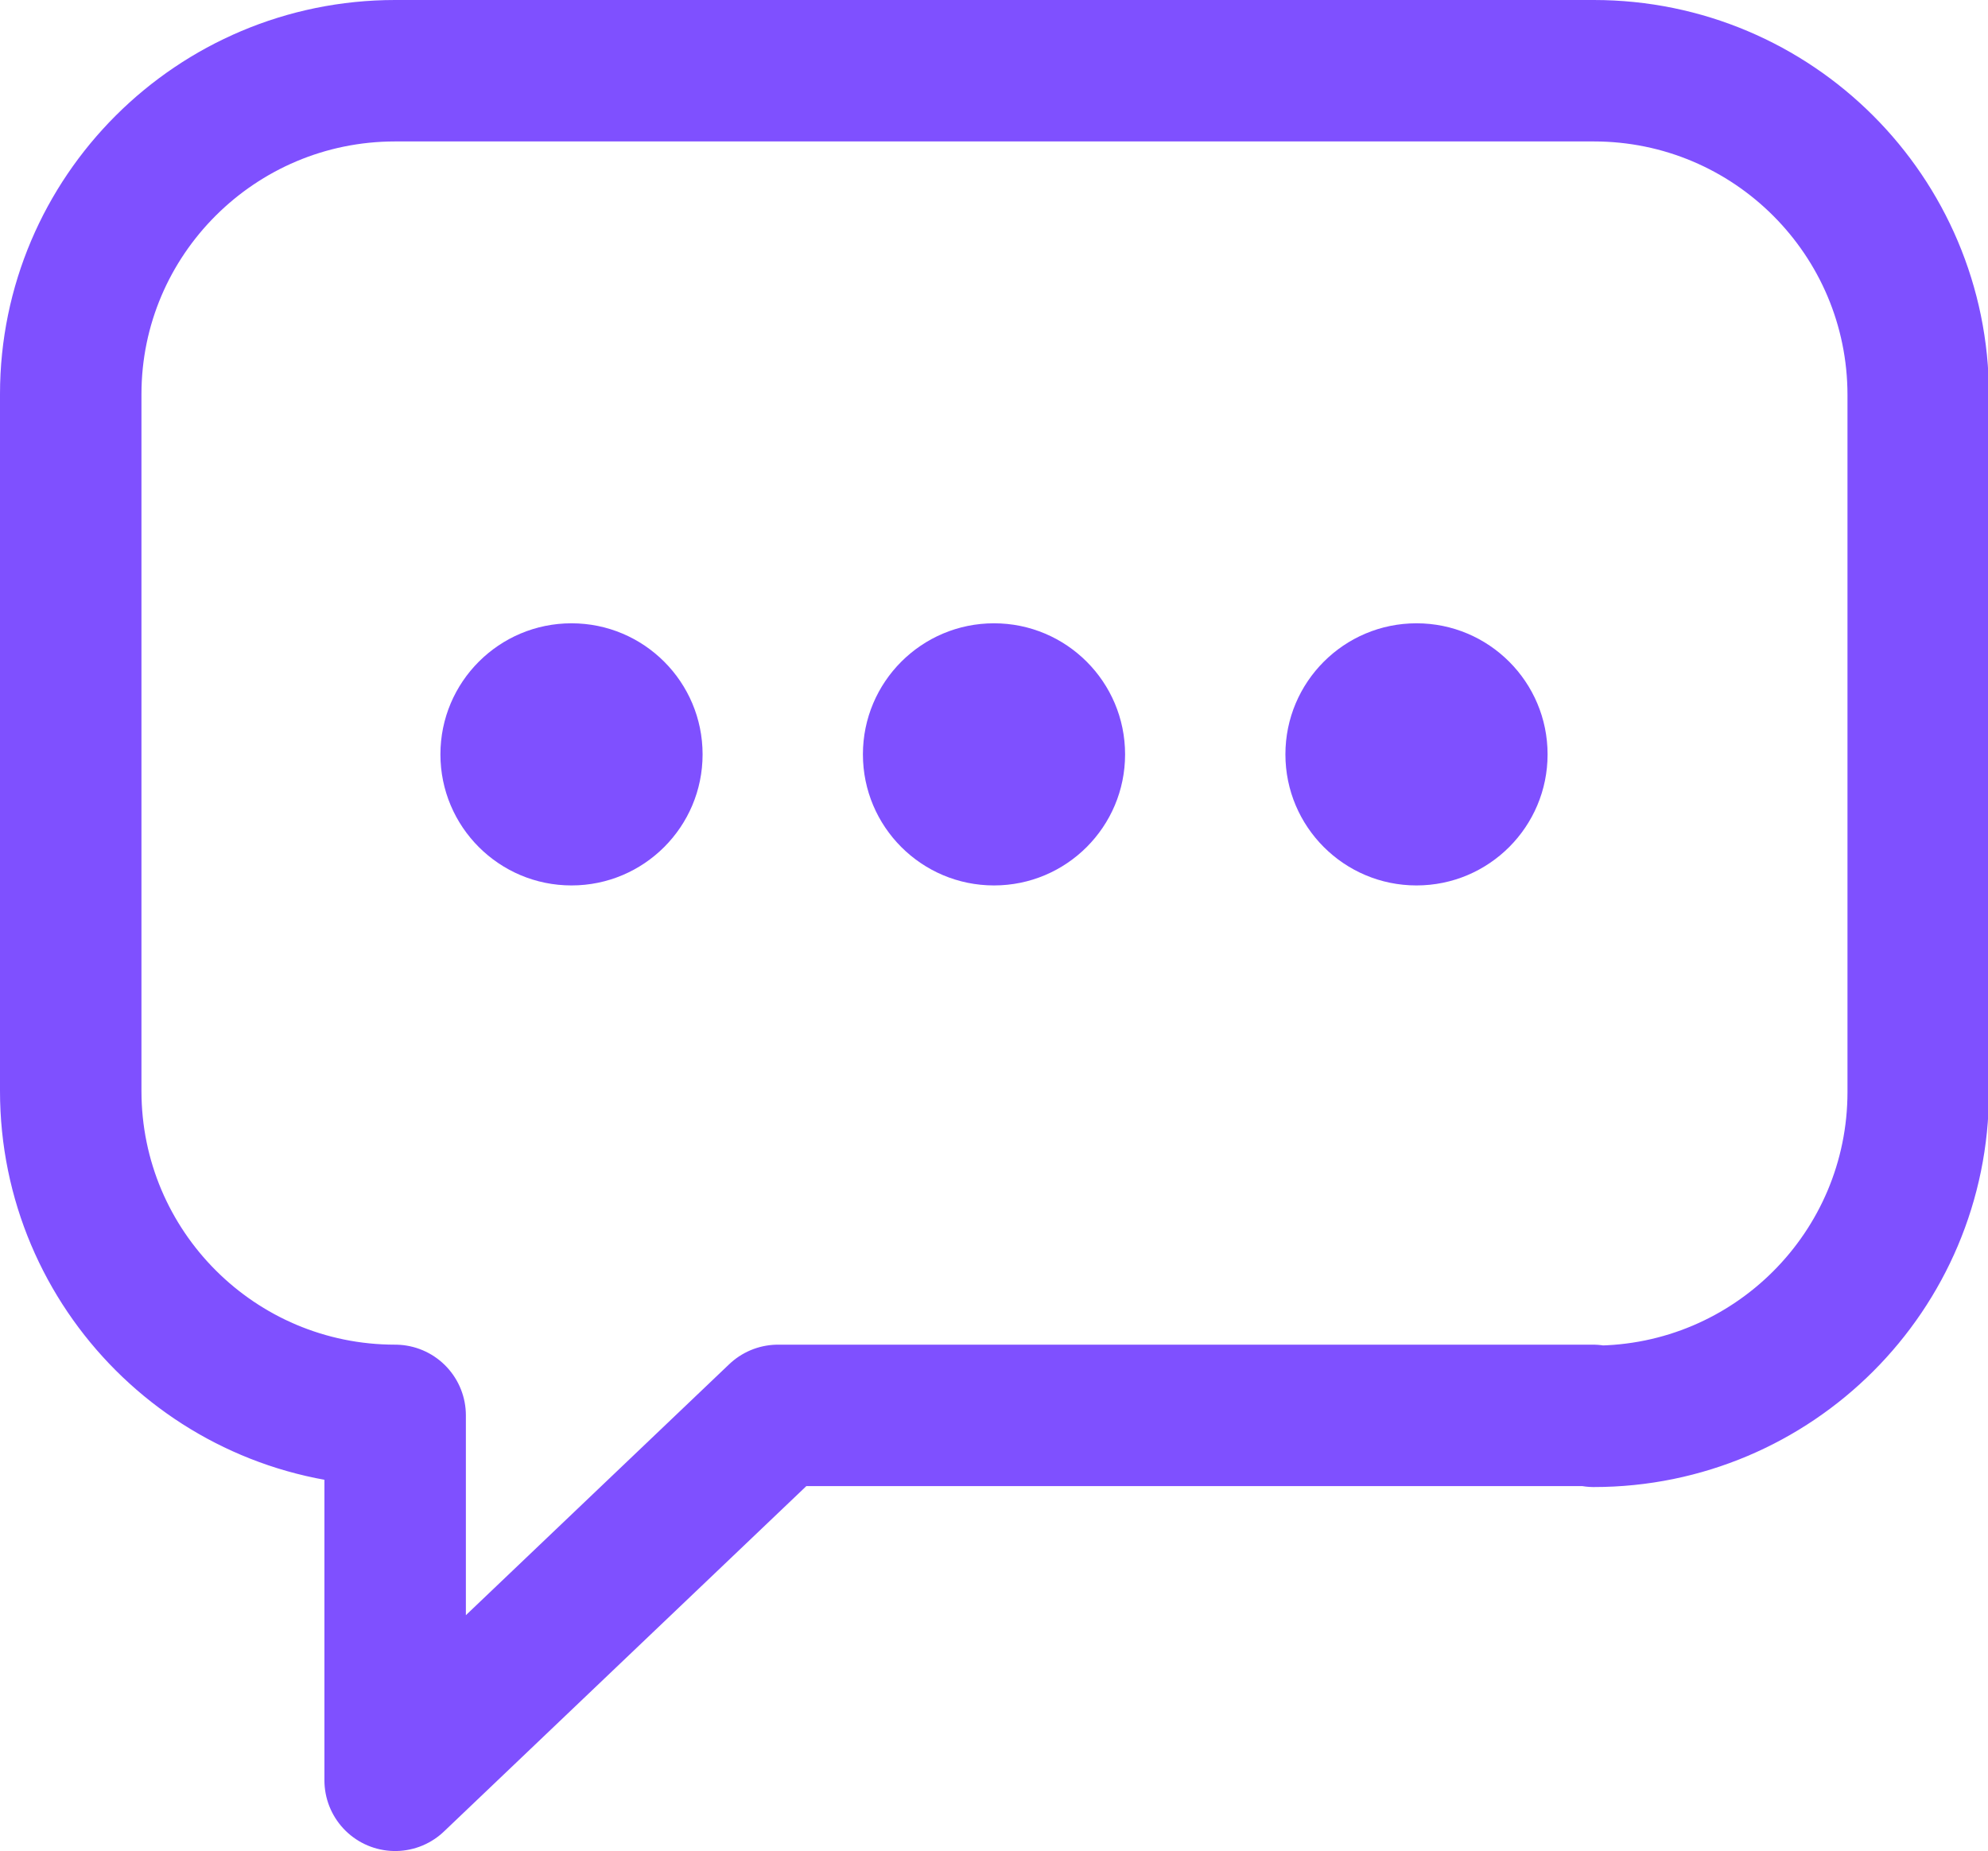
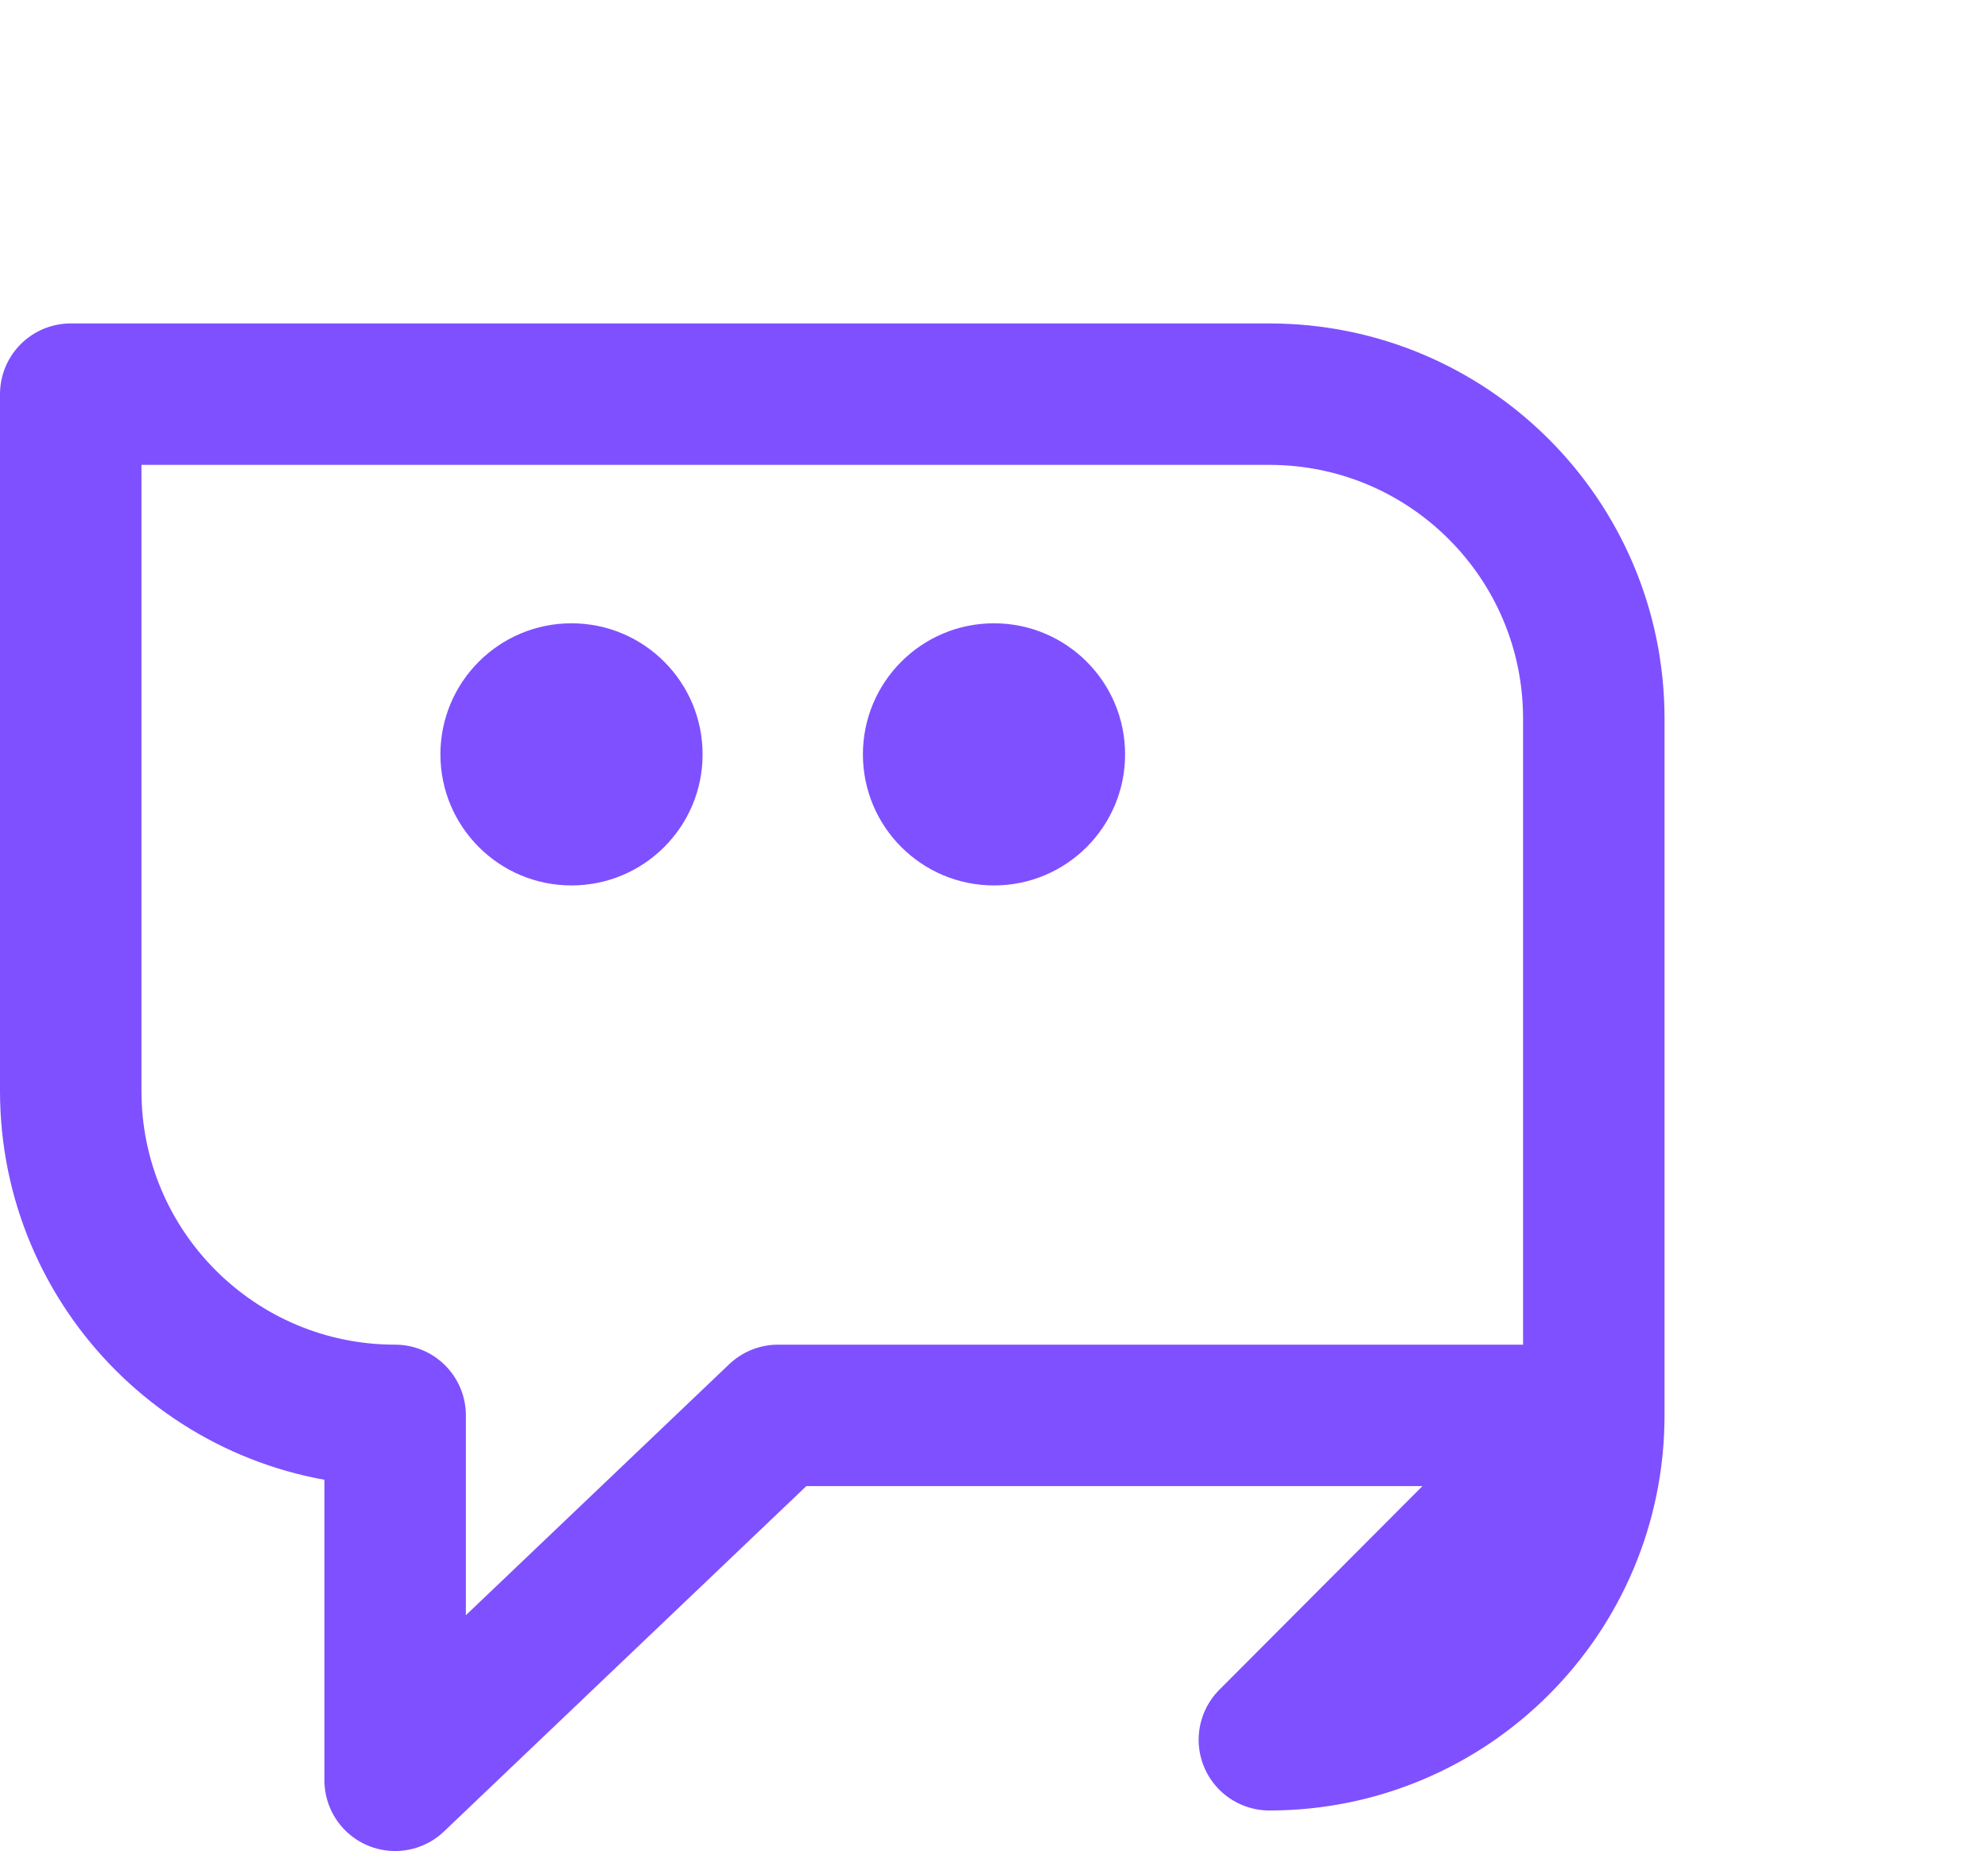
<svg xmlns="http://www.w3.org/2000/svg" id="b" viewBox="0 0 21.08 19.63">
  <defs>
    <style>.d{fill:#7f50ff;}.e{fill:none;stroke:#7f50ff;stroke-linecap:round;stroke-linejoin:round;stroke-width:1.5px;}</style>
  </defs>
  <g id="c">
-     <path class="e" d="m16.89,15.01h-8.64l-4.06,3.87v-3.87h0c-1.9,0-3.44-1.54-3.44-3.44v-7.39C.75,2.29,2.29.75,4.19.75h12.71c1.9,0,3.44,1.54,3.44,3.44v7.39c0,1.9-1.54,3.44-3.44,3.44Z" />
+     <path class="e" d="m16.89,15.01h-8.64l-4.06,3.87v-3.87h0c-1.9,0-3.44-1.54-3.44-3.44v-7.39h12.71c1.9,0,3.44,1.54,3.44,3.44v7.39c0,1.9-1.54,3.44-3.44,3.44Z" />
    <circle class="d" cx="10.54" cy="8" r="1.39" />
-     <circle class="d" cx="15.02" cy="8" r="1.39" />
    <circle class="d" cx="6.06" cy="8" r="1.39" />
  </g>
</svg>